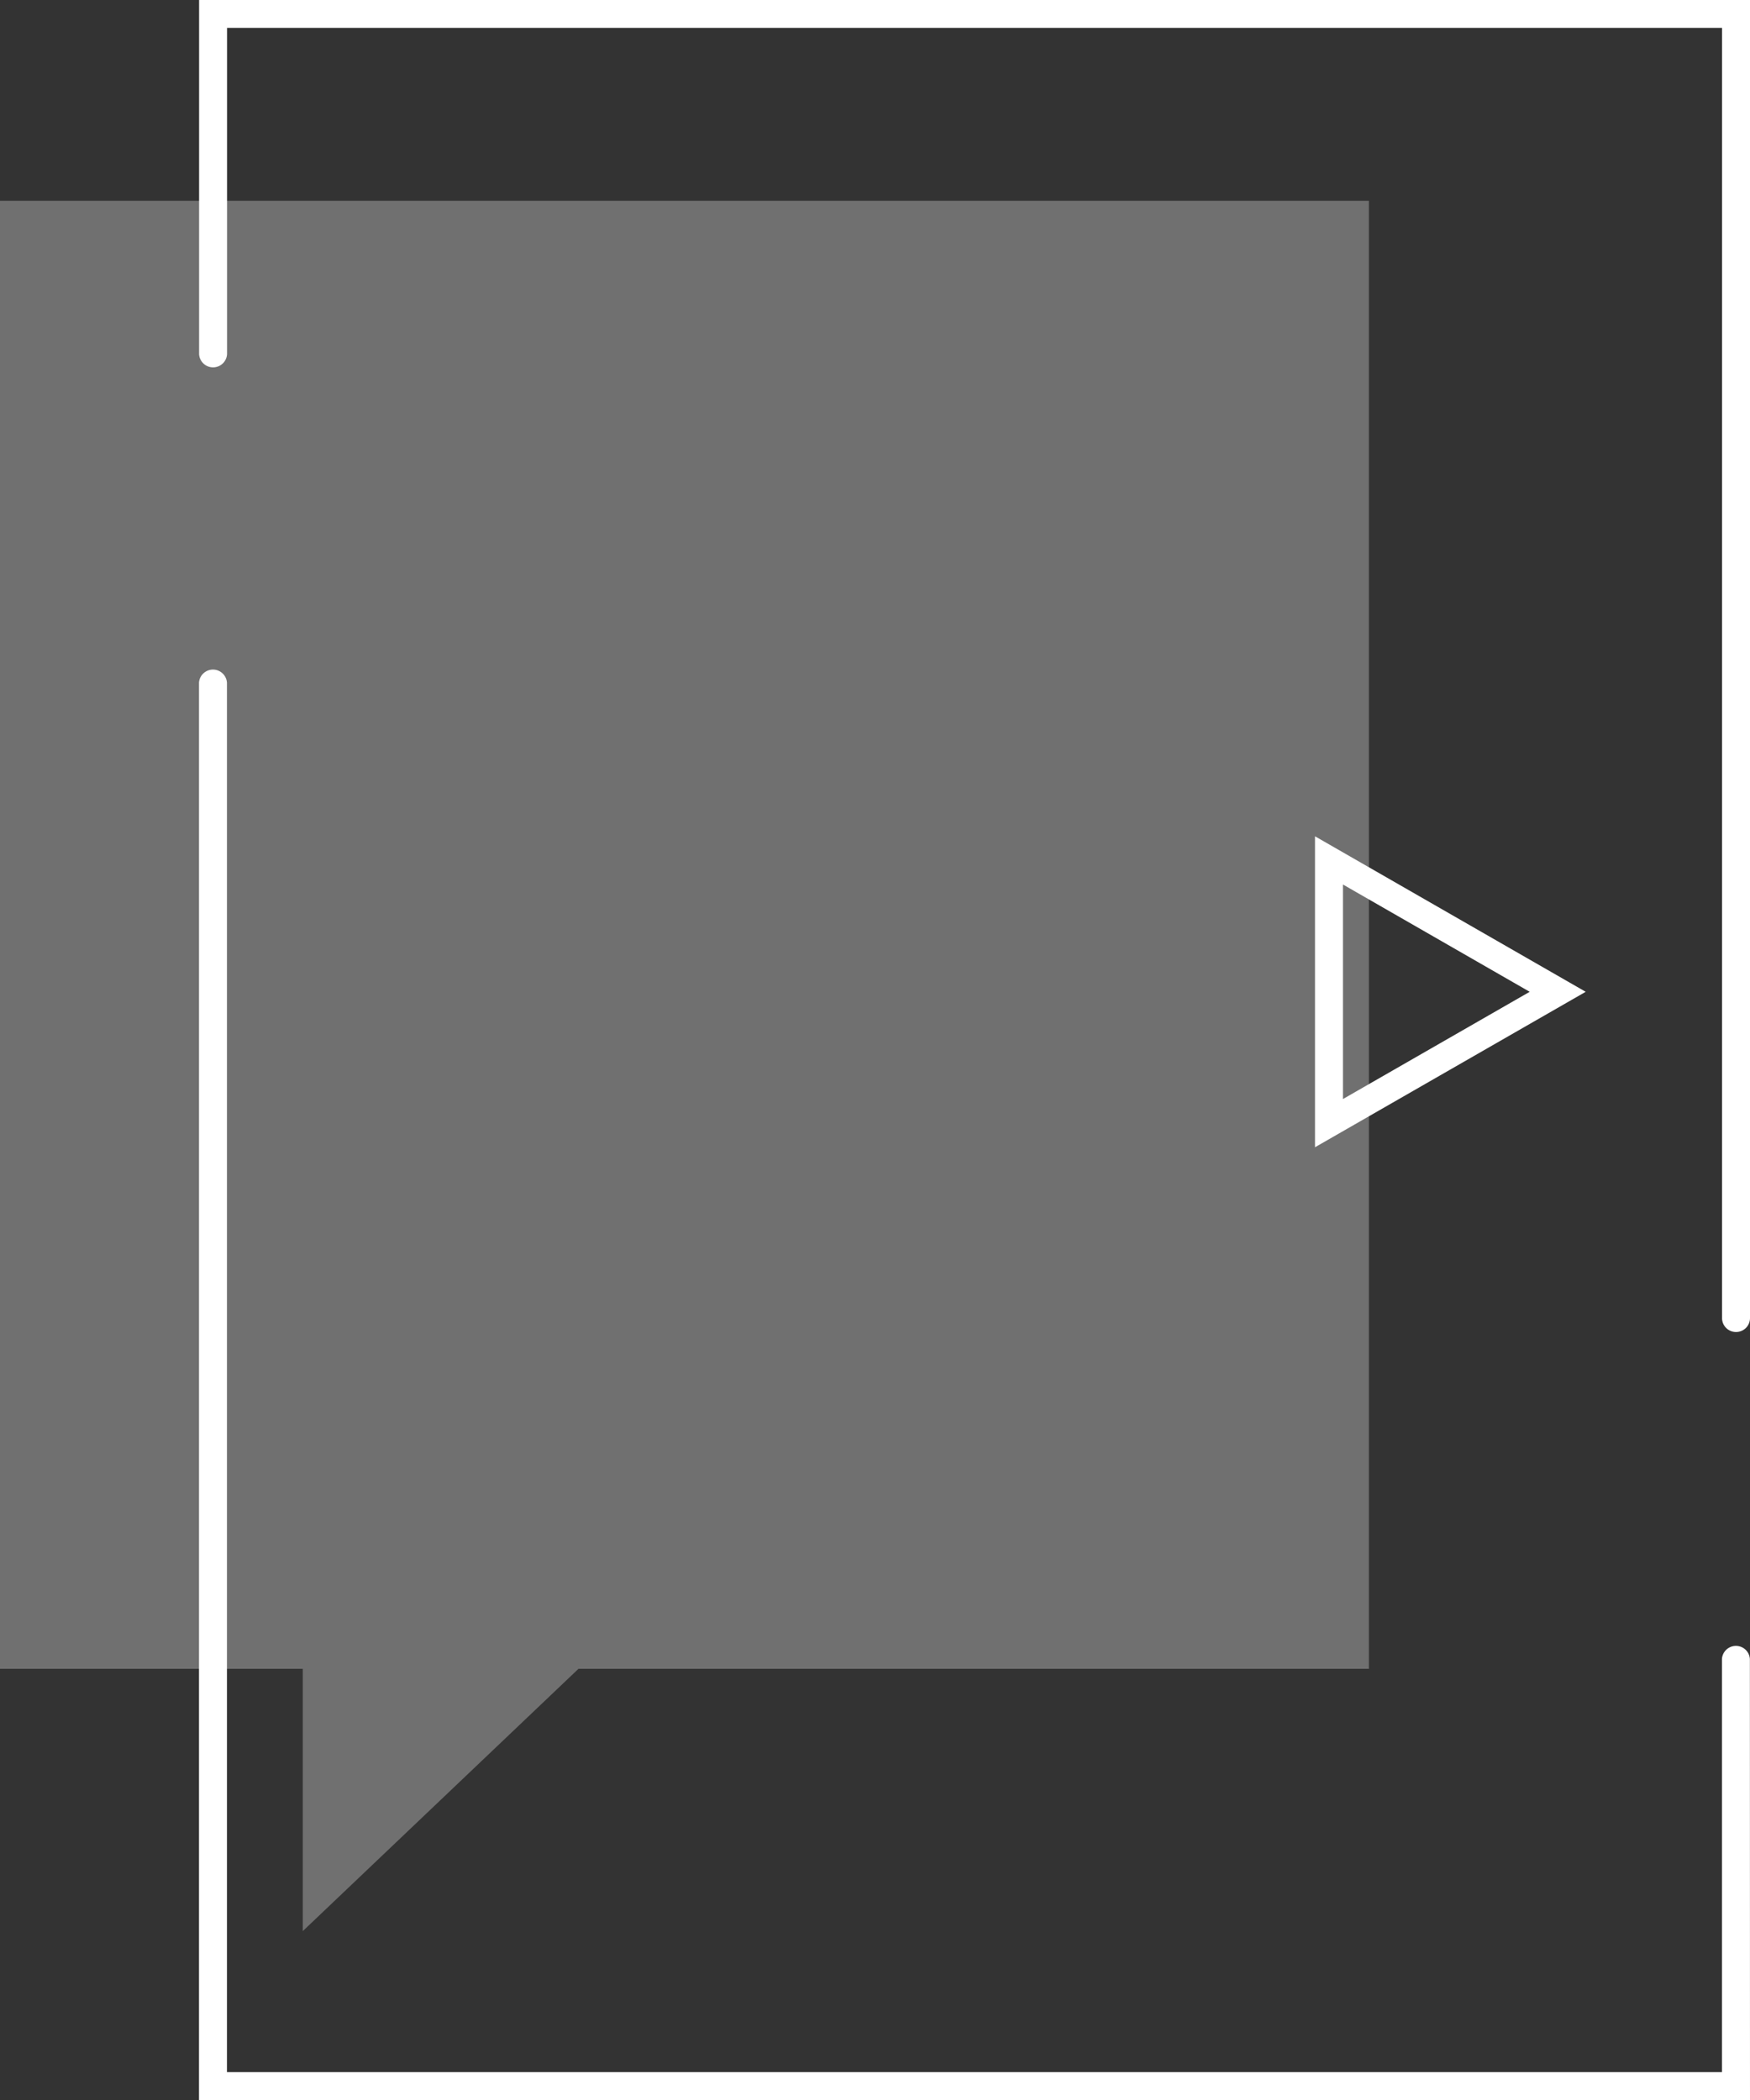
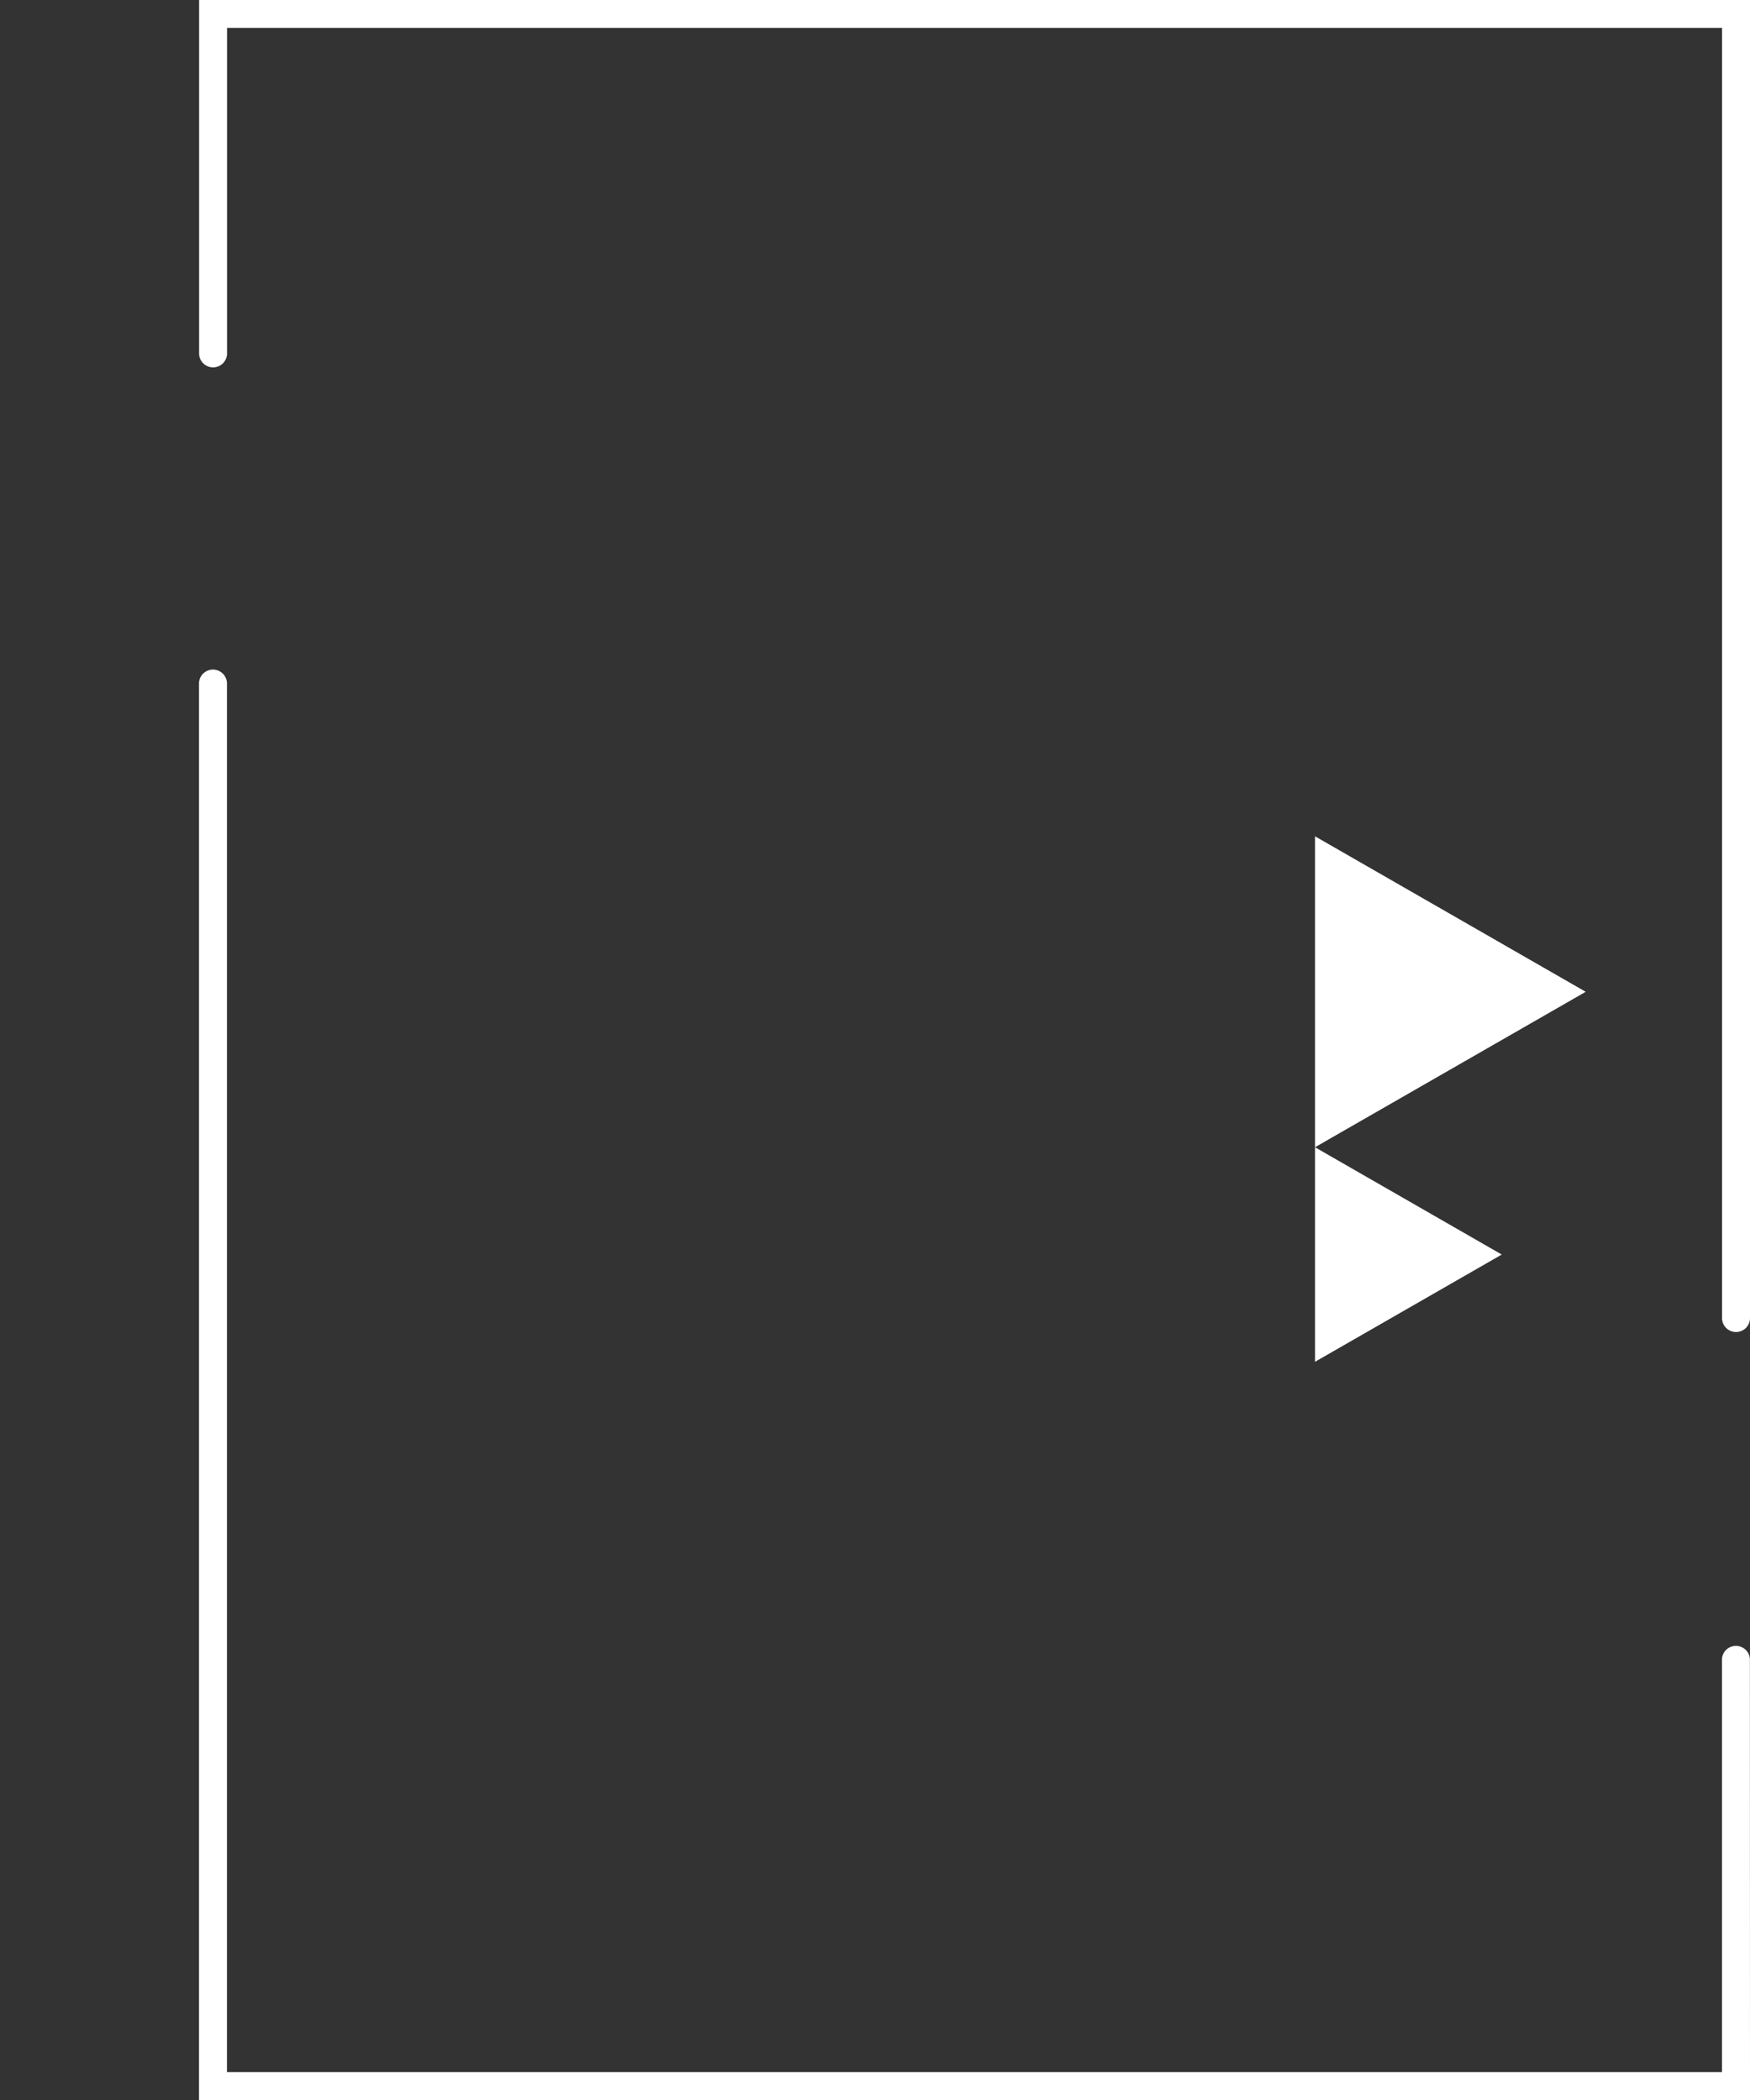
<svg xmlns="http://www.w3.org/2000/svg" viewBox="0 0 350 420">
  <rect x="0" y="0" width="350" height="420" fill="#333333" stroke="none" />
  <defs>
    <style>.cls-1,.cls-2{fill:#fff;}.cls-1{opacity:0.3;}</style>
  </defs>
  <g id="Lager_2" data-name="Lager 2">
    <g id="Lager_1-2" data-name="Lager 1">
-       <polygon class="cls-1" points="273.78 40.15 0 40.15 0 333.76 60.55 333.76 60.55 386.23 115.7 333.76 273.78 333.76 273.78 40.15" />
      <path class="cls-2" d="M350,420H39.8V136.55a2.8,2.8,0,0,1,5.59,0V414.43h299V331.81a2.8,2.8,0,0,1,5.59,0Z" />
      <path class="cls-2" d="M347.21,266.4a2.78,2.78,0,0,1-2.8-2.78V5.57h-299V70.84a2.8,2.8,0,0,1-5.59,0V0H350V263.62A2.78,2.78,0,0,1,347.21,266.4Z" />
-       <path class="cls-2" d="M263,229.45V167.26l54.14,31.1Zm5.59-52.55v42.91l37.35-21.45Z" />
+       <path class="cls-2" d="M263,229.45V167.26l54.14,31.1Zv42.91l37.35-21.45Z" />
    </g>
  </g>
</svg>